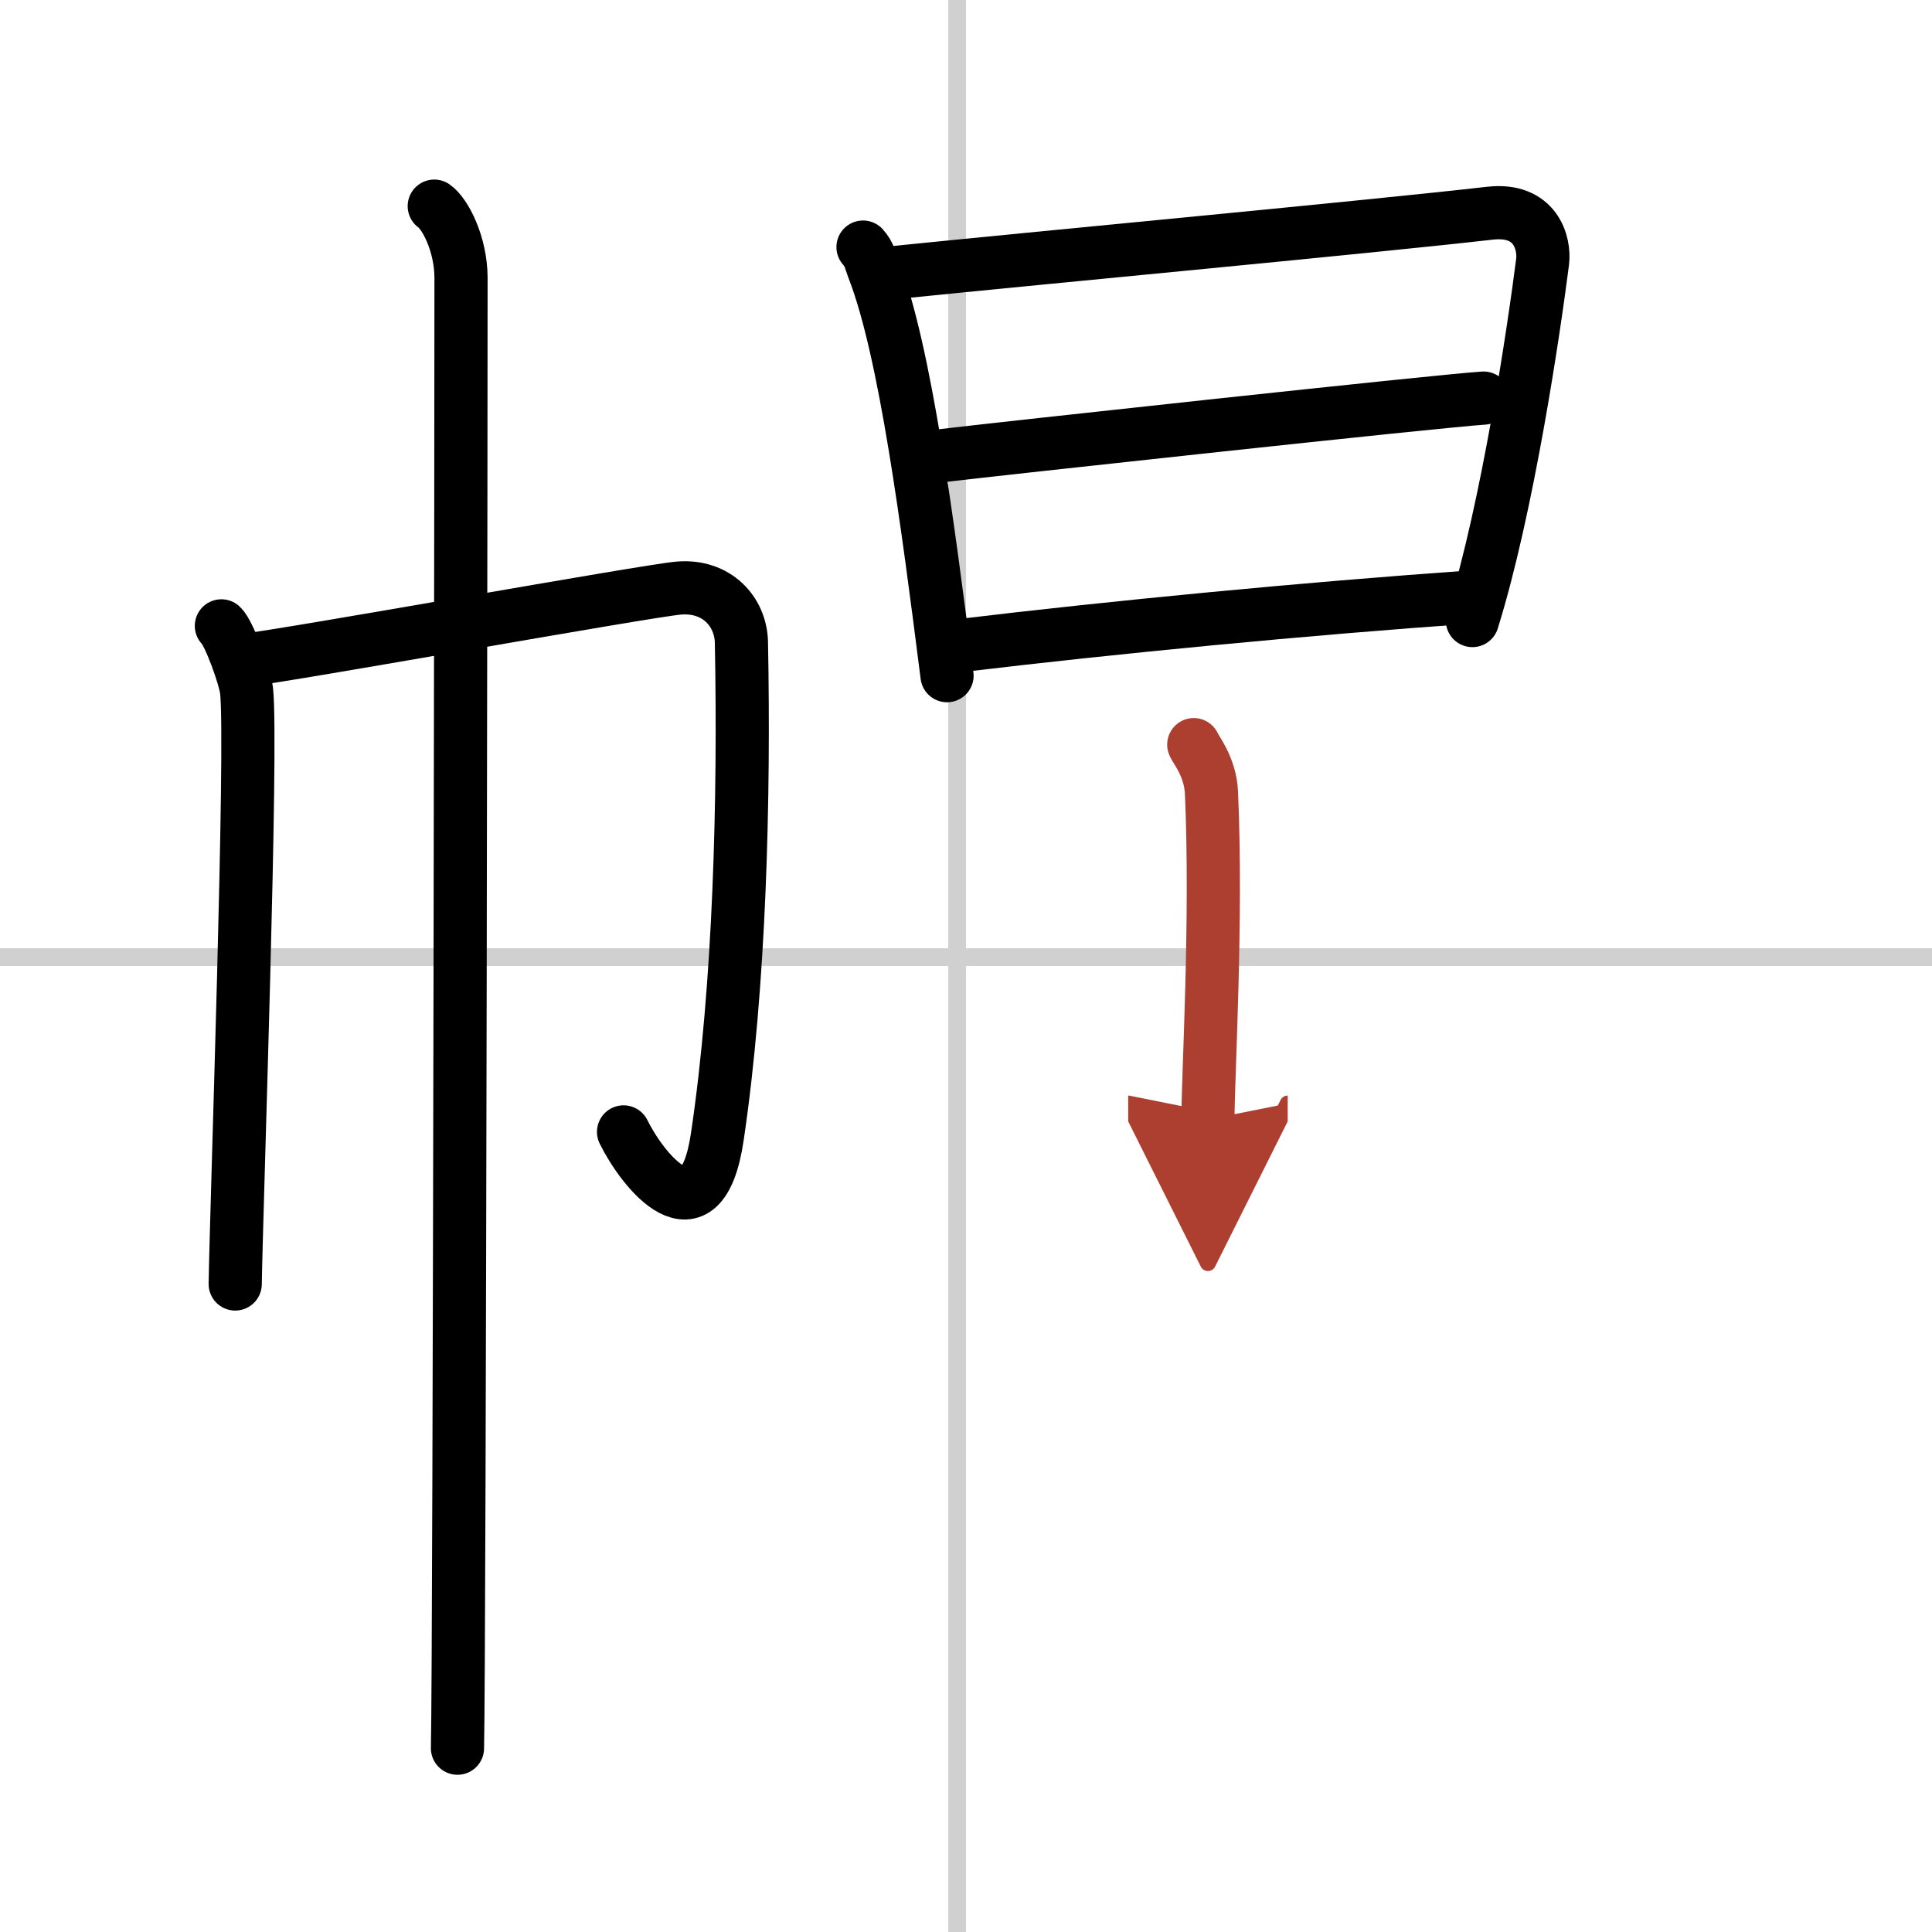
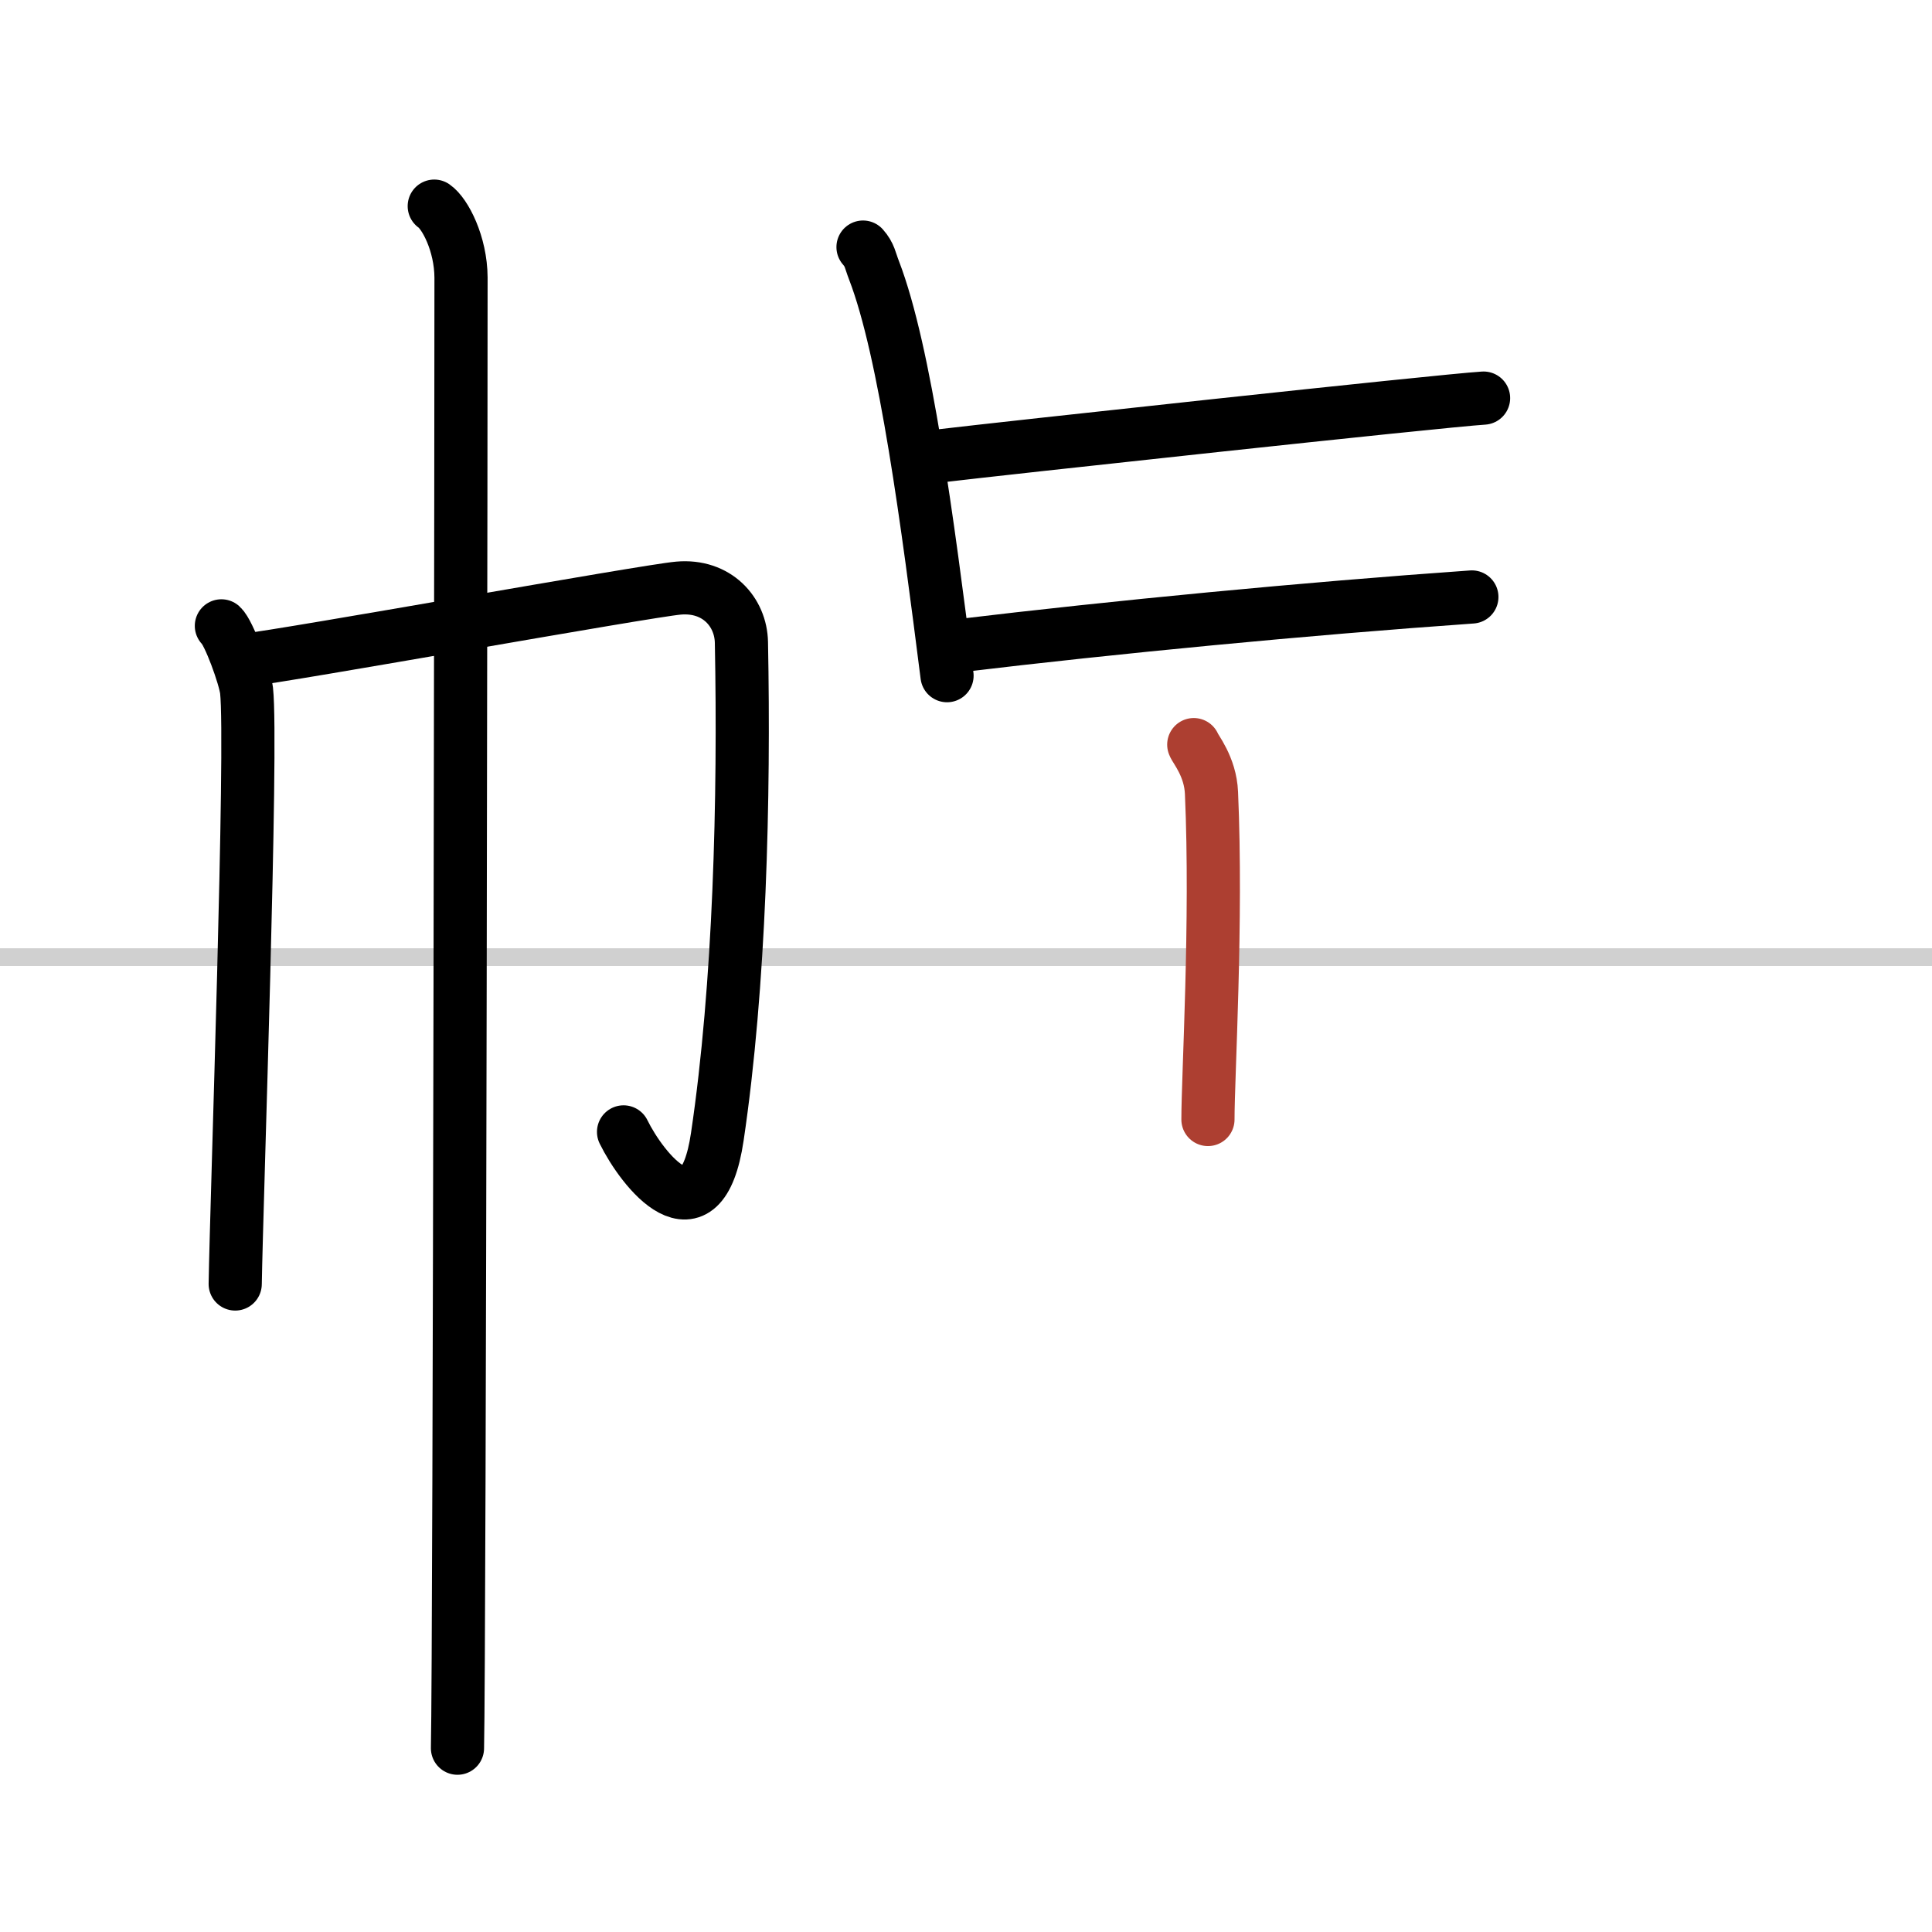
<svg xmlns="http://www.w3.org/2000/svg" width="400" height="400" viewBox="0 0 109 109">
  <defs>
    <marker id="a" markerWidth="4" orient="auto" refX="1" refY="5" viewBox="0 0 10 10">
-       <polyline points="0 0 10 5 0 10 1 5" fill="#ad3f31" stroke="#ad3f31" />
-     </marker>
+       </marker>
  </defs>
  <g fill="none" stroke="#000" stroke-linecap="round" stroke-linejoin="round" stroke-width="3">
    <rect width="100%" height="100%" fill="#fff" stroke="#fff" />
-     <line x1="54" x2="54" y2="109" stroke="#d0d0d0" stroke-width="1" />
    <line x2="109" y1="54" y2="54" stroke="#d0d0d0" stroke-width="1" />
    <path d="m12.49 35.31c0.43 0.39 1.33 2.88 1.42 3.65 0.34 3.04-0.56 28.67-0.64 33.48" />
    <path d="M13.79,37.25c2.47-0.27,22.65-3.91,24.49-4.07c2.16-0.19,3.52,1.34,3.55,3.07C42,45,41.74,55.59,40.47,64.13c-0.91,6.14-4.25,1.85-5.29-0.27" />
    <path d="m24.5 11.63c0.61 0.42 1.5 2.12 1.51 4.03 0.01 0.86-0.08 77.66-0.2 82.97" />
    <path d="m48.69 13.94c0.39 0.44 0.4 0.75 0.62 1.31 1.77 4.6 3.03 14.29 4.12 22.87" />
-     <path d="m50.35 15.39c9.43-0.96 26.66-2.56 33.7-3.36 2.59-0.3 3.11 1.69 2.98 2.74-0.49 3.84-1.96 13.82-3.96 20.24" />
    <path d="m53.11 25.71c3.07-0.37 28.06-3.09 30.59-3.25" />
    <path d="m54.11 36.43c8.73-1.05 19.56-2.09 28.93-2.75" />
    <path d="m67.35 42.01c0.07 0.23 0.94 1.23 1 2.73 0.32 7.2-0.2 15.97-0.2 18.42" marker-end="url(#a)" stroke="#ad3f31" />
  </g>
</svg>